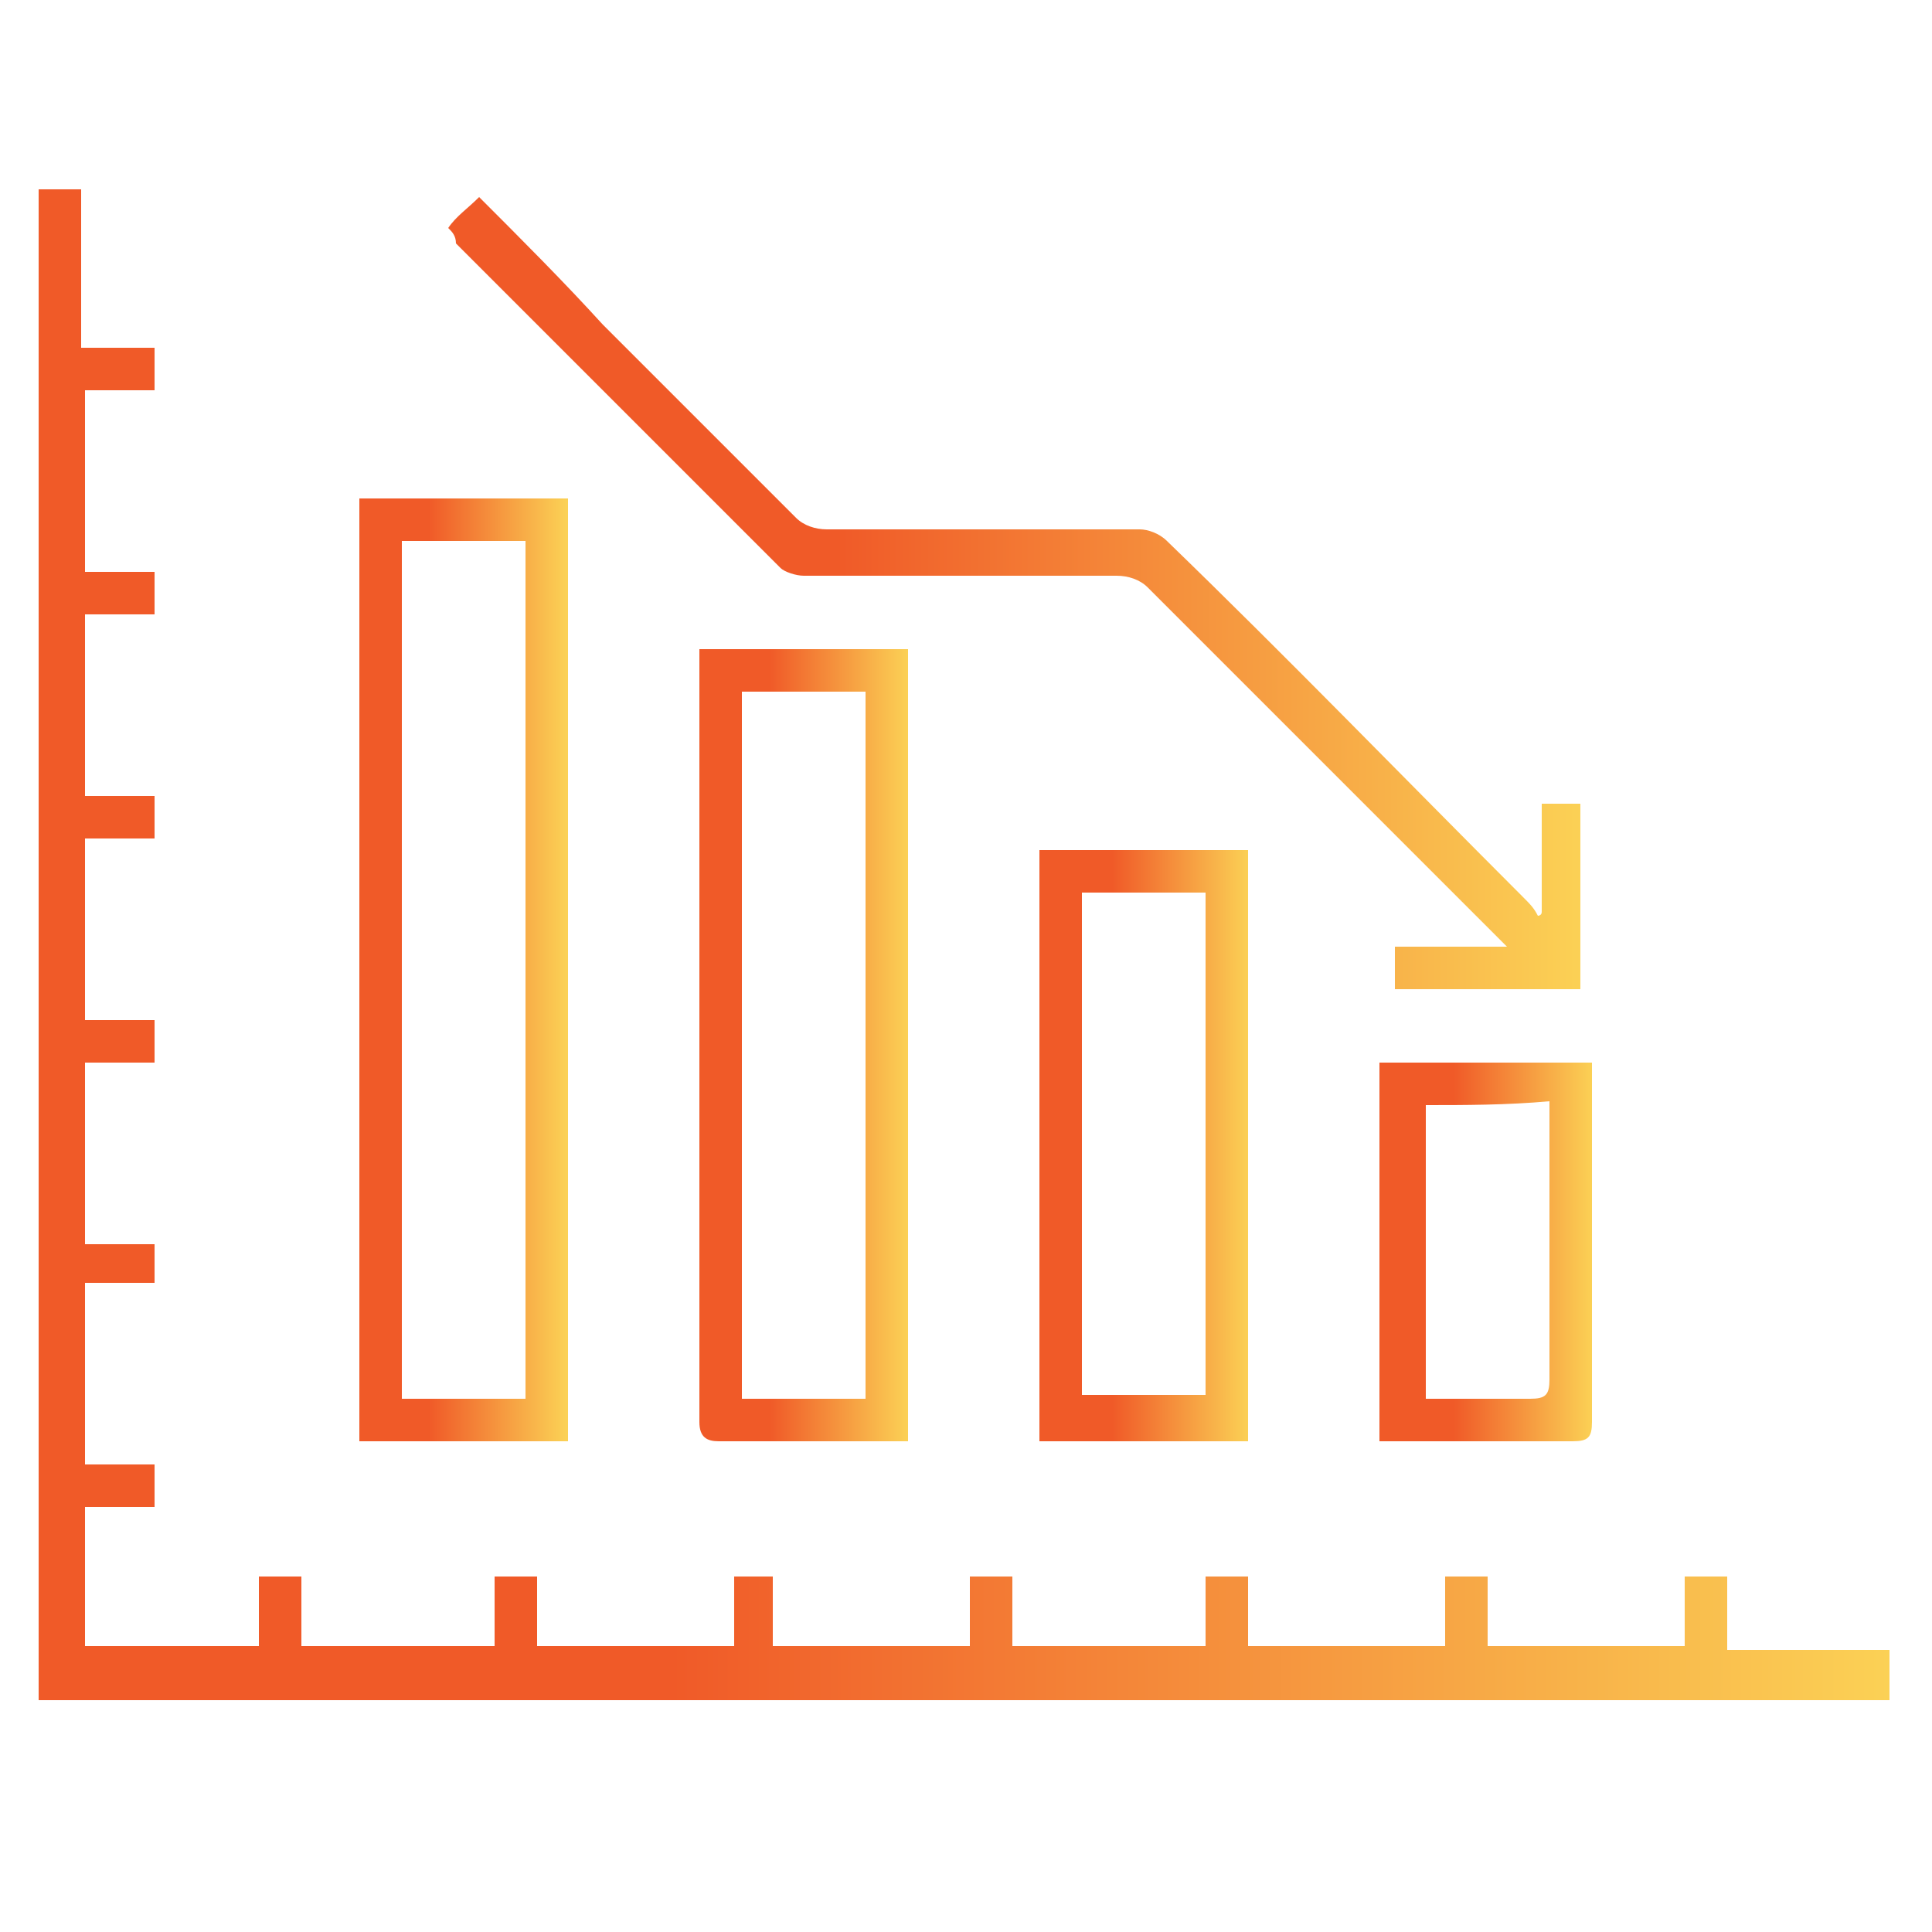
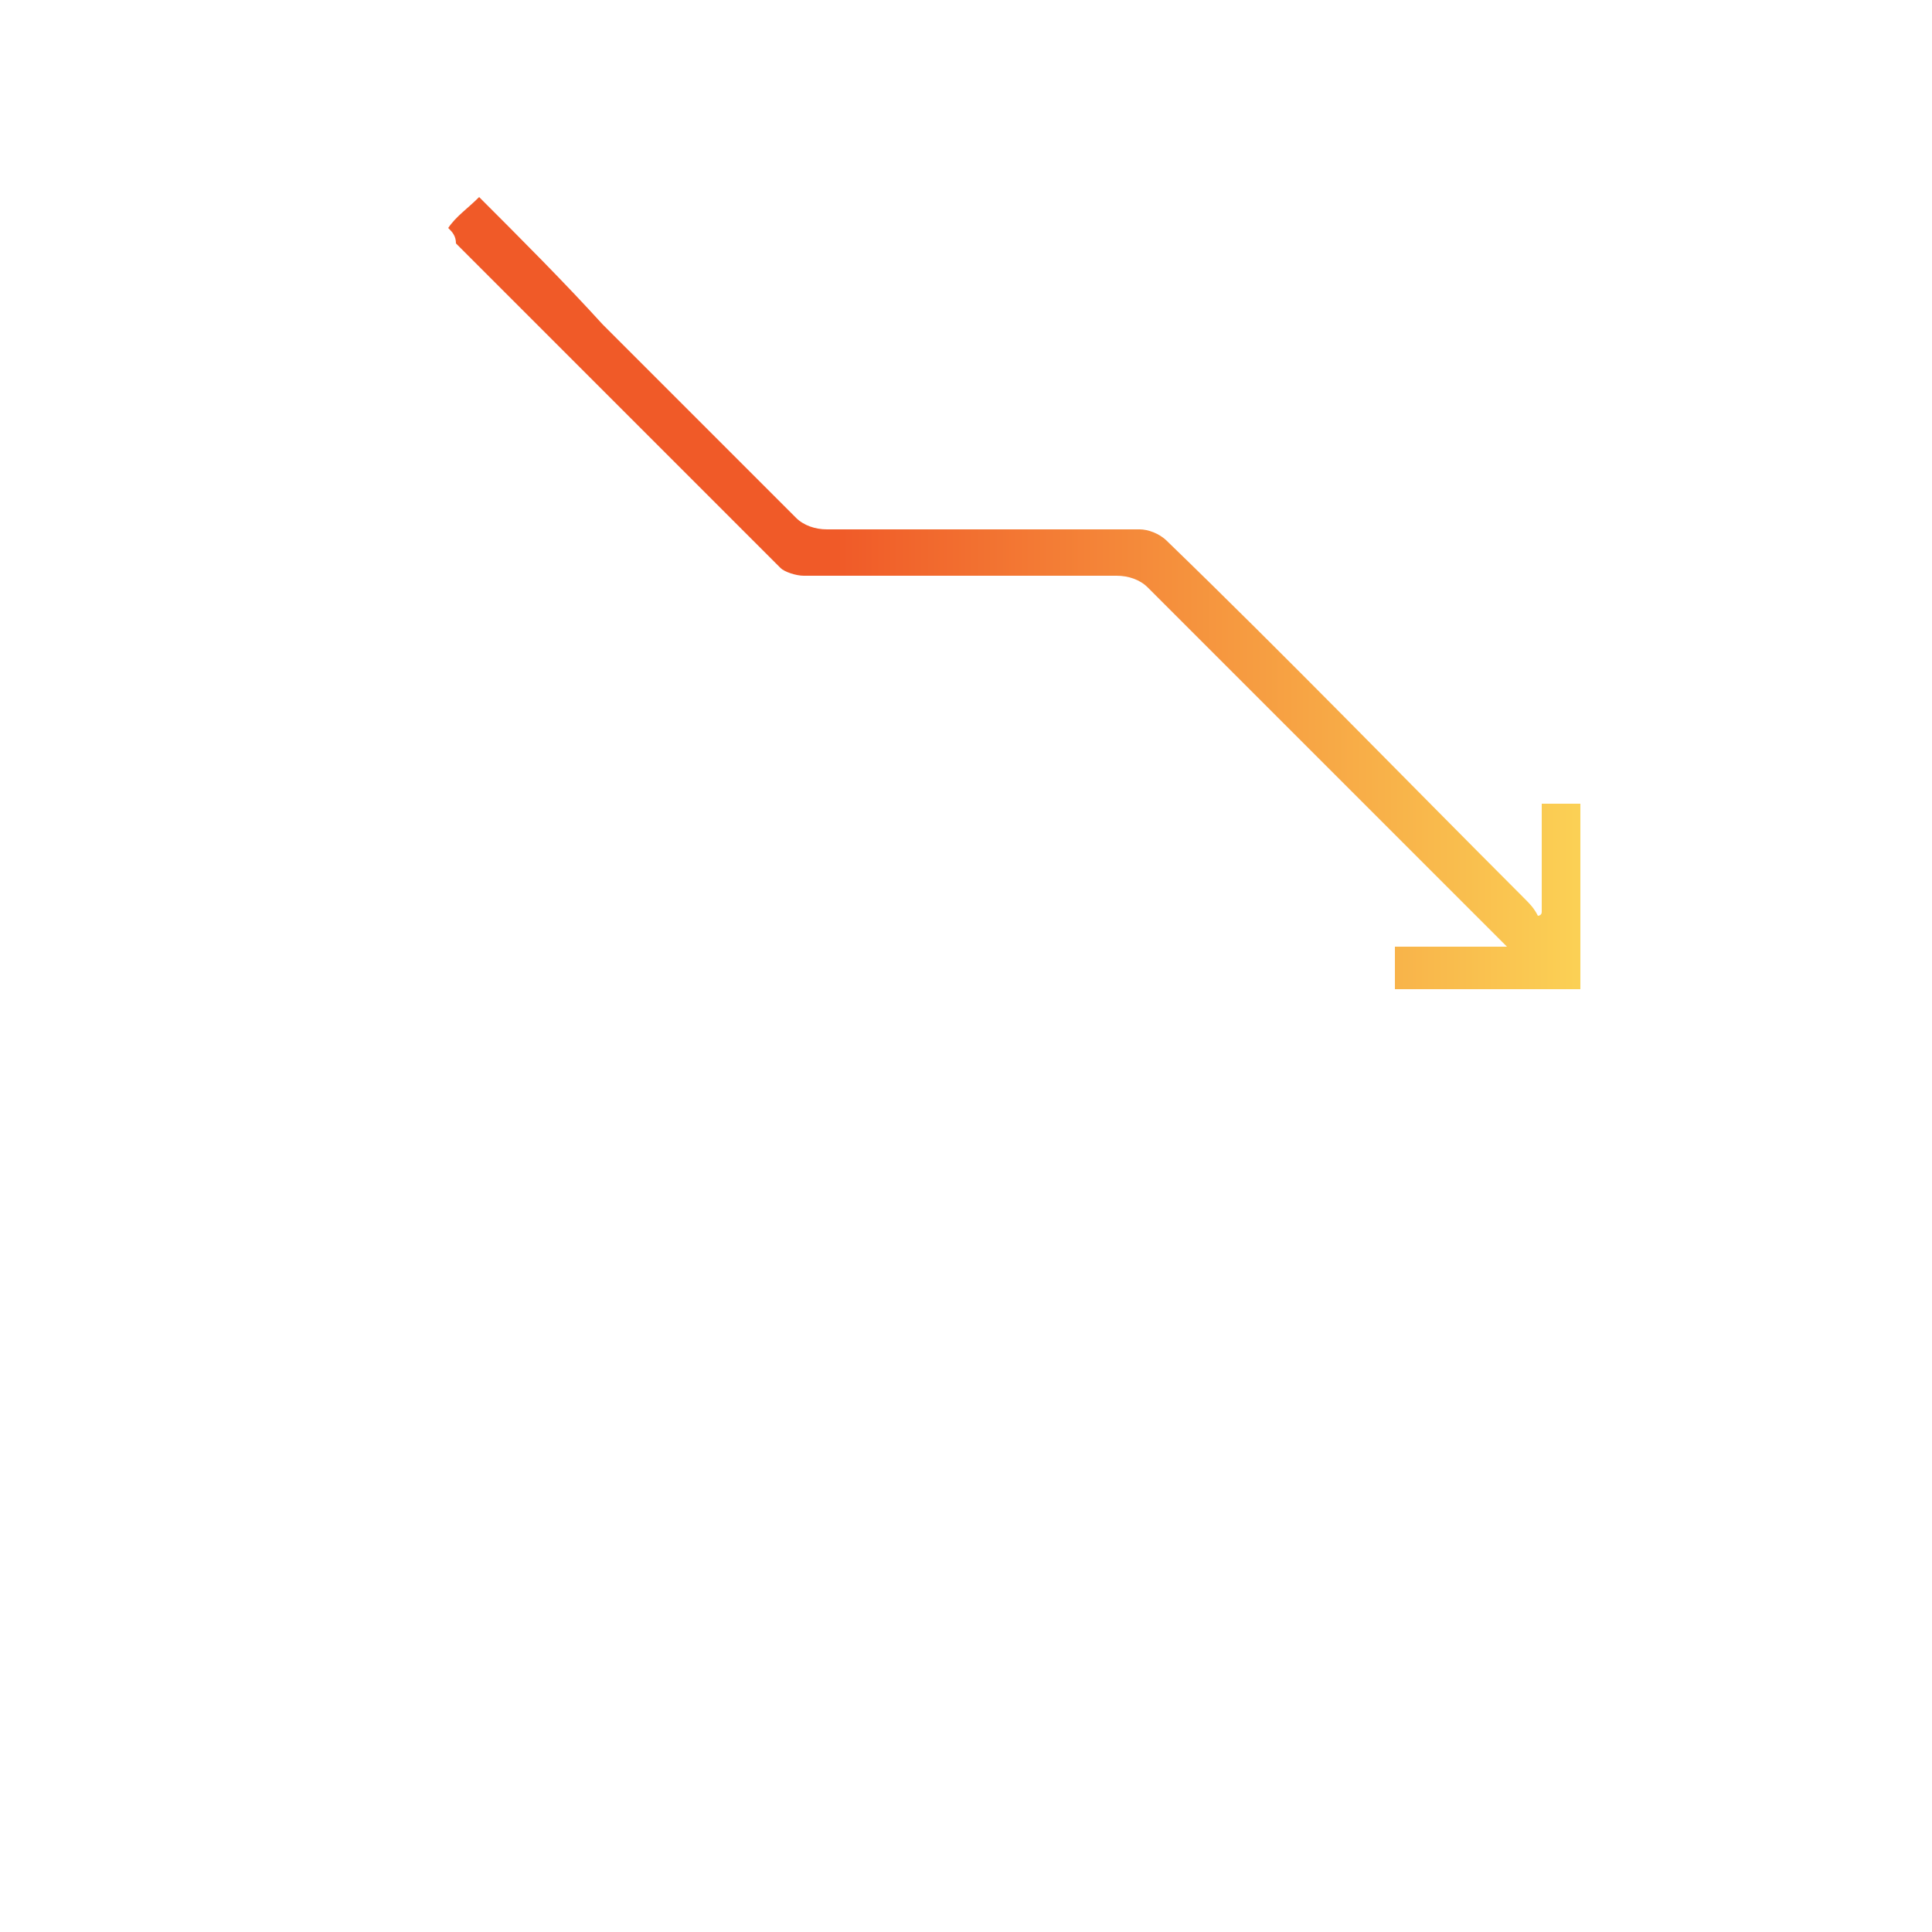
<svg xmlns="http://www.w3.org/2000/svg" id="Layer_1" x="0px" y="0px" viewBox="0 0 50 50" style="enable-background:new 0 0 50 50;" xml:space="preserve">
  <style type="text/css"> .st0{fill:url(#SVGID_1_);} .st1{fill:url(#SVGID_2_);} .st2{fill:url(#SVGID_3_);} .st3{fill:url(#SVGID_4_);} .st4{fill:url(#SVGID_5_);} .st5{fill:url(#SVGID_6_);} </style>
  <g>
    <linearGradient id="SVGID_1_" gradientUnits="userSpaceOnUse" x1="1" y1="24.445" x2="48.906" y2="24.445">
      <stop offset="0.342" style="stop-color:#F05A28" />
      <stop offset="1" style="stop-color:#FBD155" />
    </linearGradient>
-     <path class="st0" d="M48.9,44c-4.7,0-9.4,0-14.1,0c-11.1,0-22.1,0-33.2,0c-0.2,0-0.4,0-0.6,0C1,31,1,17.9,1,4.9c0.4,0,0.7,0,1.1,0 c0,1.4,0,2.7,0,4.1C2.7,9,3.3,9,4,9c0,0.4,0,0.7,0,1.1c-0.6,0-1.2,0-1.8,0c0,1.6,0,3.2,0,4.7c0.6,0,1.2,0,1.8,0c0,0.4,0,0.7,0,1.1 c-0.6,0-1.2,0-1.8,0c0,1.6,0,3.1,0,4.7c0.6,0,1.2,0,1.8,0c0,0.4,0,0.7,0,1.1c-0.6,0-1.2,0-1.8,0c0,1.6,0,3.1,0,4.7 c0.6,0,1.2,0,1.8,0c0,0.4,0,0.7,0,1.1c-0.6,0-1.2,0-1.8,0c0,1.6,0,3.1,0,4.7c0.6,0,1.2,0,1.8,0c0,0.4,0,0.7,0,1c-0.6,0-1.2,0-1.8,0 c0,1.6,0,3.1,0,4.7c0.6,0,1.2,0,1.8,0c0,0.4,0,0.7,0,1.1c-0.6,0-1.2,0-1.8,0c0,1.2,0,2.4,0,3.6c1.5,0,2.9,0,4.5,0 c0-0.6,0-1.2,0-1.8c0.4,0,0.7,0,1.1,0c0,0.6,0,1.2,0,1.8c1.7,0,3.3,0,5,0c0-0.6,0-1.2,0-1.8c0.4,0,0.7,0,1.1,0c0,0.6,0,1.2,0,1.8 c1.7,0,3.4,0,5.1,0c0-0.6,0-1.2,0-1.8c0.4,0,0.7,0,1,0c0,0.6,0,1.2,0,1.8c1.7,0,3.4,0,5.1,0c0-0.6,0-1.2,0-1.8c0.4,0,0.7,0,1.1,0 c0,0.6,0,1.2,0,1.8c1.7,0,3.3,0,5,0c0-0.6,0-1.2,0-1.8c0.4,0,0.7,0,1.1,0c0,0.6,0,1.2,0,1.8c1.7,0,3.4,0,5.1,0c0-0.6,0-1.2,0-1.8 c0.4,0,0.7,0,1.1,0c0,0.6,0,1.2,0,1.8c1.7,0,3.4,0,5.1,0c0-0.6,0-1.2,0-1.8c0.4,0,0.7,0,1.1,0c0,0.6,0,1.2,0,1.9c1.4,0,2.8,0,4.2,0 C48.9,43.3,48.9,43.6,48.9,44z" />
    <linearGradient id="SVGID_2_" gradientUnits="userSpaceOnUse" x1="9.257" y1="25.042" x2="14.656" y2="25.042">
      <stop offset="0.342" style="stop-color:#F05A28" />
      <stop offset="1" style="stop-color:#FBD155" />
    </linearGradient>
-     <path class="st1" d="M9.3,12.9c1.8,0,3.6,0,5.4,0c0,8.1,0,16.2,0,24.4c-1.8,0-3.6,0-5.4,0C9.3,29.1,9.3,21,9.3,12.9z M10.4,14 c0,7.4,0,14.8,0,22.2c1.1,0,2.1,0,3.2,0c0-7.4,0-14.8,0-22.2C12.5,14,11.4,14,10.4,14z" />
    <linearGradient id="SVGID_3_" gradientUnits="userSpaceOnUse" x1="18.05" y1="27.048" x2="23.508" y2="27.048">
      <stop offset="0.342" style="stop-color:#F05A28" />
      <stop offset="1" style="stop-color:#FBD155" />
    </linearGradient>
-     <path class="st2" d="M18.1,16.8c1.8,0,3.6,0,5.4,0c0,6.8,0,13.7,0,20.5c-0.1,0-0.3,0-0.4,0c-1.5,0-3,0-4.5,0 c-0.3,0-0.5-0.1-0.5-0.5c0-6.6,0-13.1,0-19.7C18.1,17.1,18.1,16.9,18.1,16.8z M22.4,36.2c0-6.1,0-12.2,0-18.3c-1.1,0-2.1,0-3.2,0 c0,6.1,0,12.2,0,18.3C20.3,36.2,21.3,36.2,22.4,36.2z" />
    <linearGradient id="SVGID_4_" gradientUnits="userSpaceOnUse" x1="11.643" y1="15.331" x2="40.935" y2="15.331">
      <stop offset="0.342" style="stop-color:#F05A28" />
      <stop offset="1" style="stop-color:#FBD155" />
    </linearGradient>
    <path class="st3" d="M11.6,5.9c0.2-0.3,0.5-0.5,0.8-0.8c1.1,1.1,2.2,2.2,3.2,3.3c1.7,1.7,3.3,3.3,5,5c0.2,0.2,0.5,0.3,0.8,0.3 c2.7,0,5.4,0,8.1,0c0.2,0,0.5,0.1,0.7,0.3c3.1,3,6.1,6.1,9.2,9.2c0.2,0.2,0.3,0.3,0.4,0.5c0,0,0.1,0,0.1-0.1c0-0.9,0-1.9,0-2.8 c0.4,0,0.7,0,1,0c0,1.6,0,3.2,0,4.8c-1.6,0-3.2,0-4.8,0c0-0.4,0-0.7,0-1.1c1,0,1.9,0,2.9,0c-0.2-0.2-0.3-0.3-0.4-0.4 c-3-3-6-6-8.9-8.9c-0.2-0.2-0.5-0.3-0.8-0.3c-2.7,0-5.4,0-8.1,0c-0.2,0-0.5-0.1-0.6-0.2c-2.8-2.8-5.6-5.6-8.4-8.4 C11.8,6.1,11.7,6,11.6,5.9z" />
    <linearGradient id="SVGID_5_" gradientUnits="userSpaceOnUse" x1="26.938" y1="29.649" x2="32.332" y2="29.649">
      <stop offset="0.342" style="stop-color:#F05A28" />
      <stop offset="1" style="stop-color:#FBD155" />
    </linearGradient>
-     <path class="st4" d="M26.9,22c1.8,0,3.6,0,5.4,0c0,5.1,0,10.2,0,15.3c-1.8,0-3.6,0-5.4,0C26.9,32.2,26.9,27.1,26.9,22z M31.2,23.1 c-1.1,0-2.1,0-3.2,0c0,4.4,0,8.7,0,13c1.1,0,2.1,0,3.2,0C31.2,31.8,31.2,27.5,31.2,23.1z" />
    <linearGradient id="SVGID_6_" gradientUnits="userSpaceOnUse" x1="35.748" y1="32.406" x2="41.213" y2="32.406">
      <stop offset="0.342" style="stop-color:#F05A28" />
      <stop offset="1" style="stop-color:#FBD155" />
    </linearGradient>
-     <path class="st5" d="M41.2,27.5c0,1.2,0,2.4,0,3.5c0,1.9,0,3.9,0,5.8c0,0.4-0.1,0.5-0.5,0.5c-1.5,0-3,0-4.5,0c-0.2,0-0.3,0-0.5,0 c0-3.3,0-6.5,0-9.8C37.5,27.5,39.3,27.5,41.2,27.5z M36.9,28.6c0,2.6,0,5.1,0,7.6c0.9,0,1.8,0,2.7,0c0.4,0,0.5-0.1,0.5-0.5 c0-2.2,0-4.5,0-6.7c0-0.1,0-0.3,0-0.5C39,28.6,37.9,28.6,36.9,28.6z" />
  </g>
</svg>